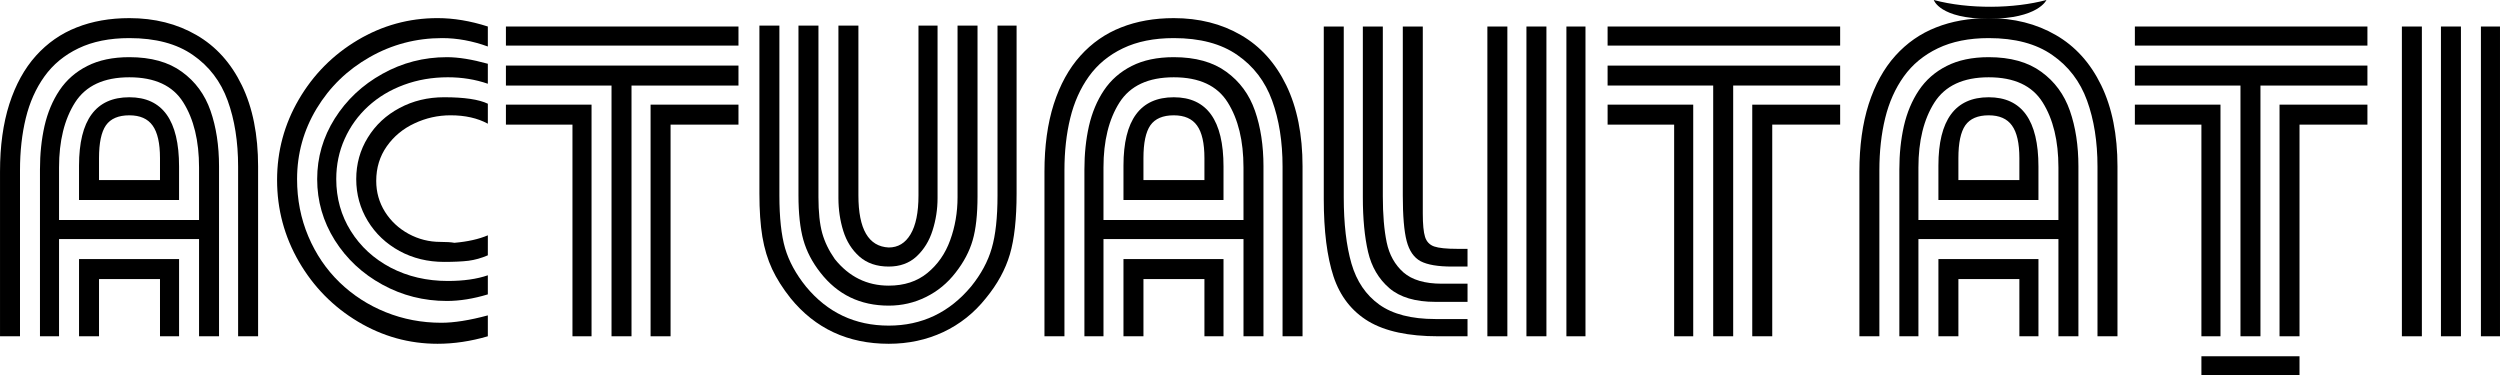
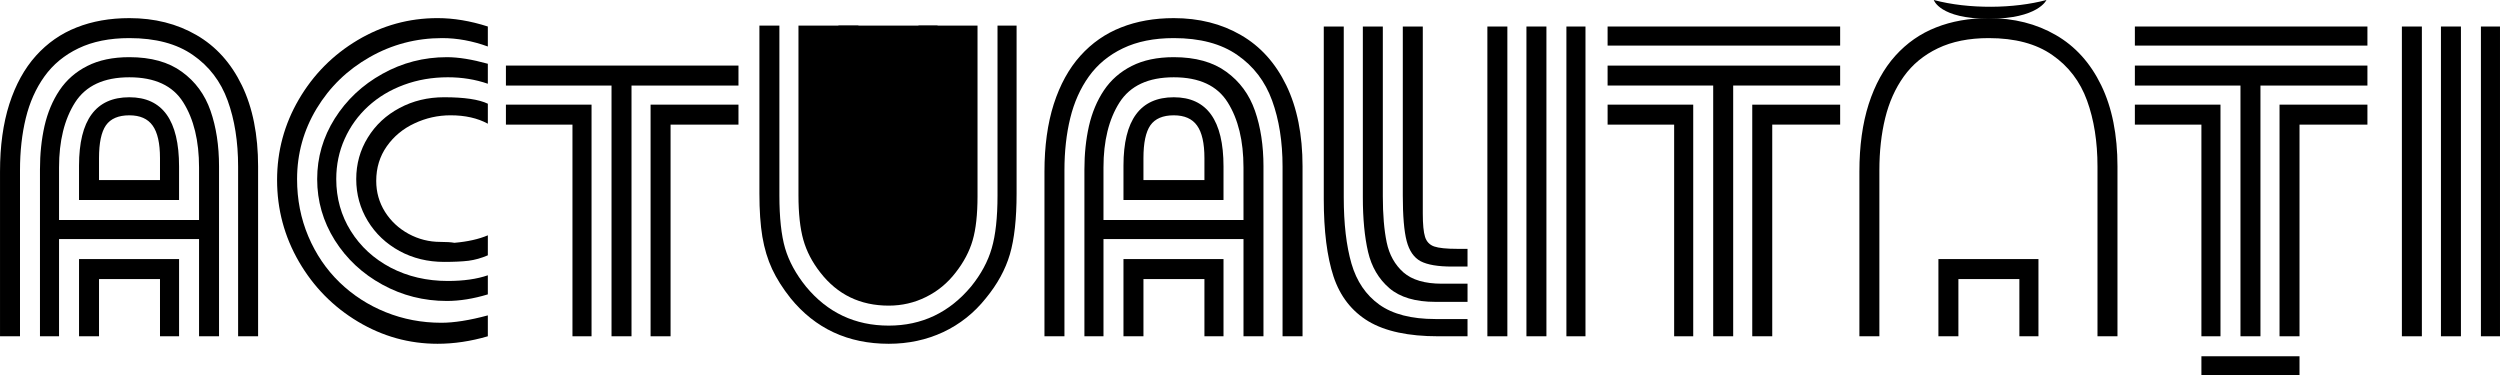
<svg xmlns="http://www.w3.org/2000/svg" xmlns:ns1="http://www.inkscape.org/namespaces/inkscape" xmlns:ns2="http://sodipodi.sourceforge.net/DTD/sodipodi-0.dtd" width="258.073mm" height="38.746mm" viewBox="0 0 258.073 38.746" version="1.1" id="svg1" xml:space="preserve" ns1:version="1.3 (0e150ed6c4, 2023-07-21)" ns2:docname="Actualități 1989.svg">
  <ns2:namedview id="namedview1" pagecolor="#ffffff" bordercolor="#000000" borderopacity="0.25" ns1:showpageshadow="2" ns1:pageopacity="0.0" ns1:pagecheckerboard="0" ns1:deskcolor="#d1d1d1" ns1:document-units="mm" ns1:zoom="0.55496673" ns1:cx="452.27937" ns1:cy="337.85809" ns1:window-width="1920" ns1:window-height="1057" ns1:window-x="-8" ns1:window-y="-8" ns1:window-maximized="1" ns1:current-layer="layer1" />
  <defs id="defs1" />
  <g ns1:label="Katman 1" ns1:groupmode="layer" id="layer1" transform="translate(30.568,-119.454)">
    <path style="font-size:48.012px;line-height:3;font-family:'Pump Triline';-inkscape-font-specification:'Pump Triline';letter-spacing:0.765px;word-spacing:0px;stroke-width:0.09;stroke-linecap:square;paint-order:markers stroke fill" d="M 223.472,122.191 V 154.168 H 221.409 V 122.191 Z" id="path78" />
    <path style="font-size:48.012px;line-height:3;font-family:'Pump Triline';-inkscape-font-specification:'Pump Triline';letter-spacing:0.765px;word-spacing:0px;stroke-width:0.09;stroke-linecap:square;paint-order:markers stroke fill" d="m 225.535,154.168 v -31.976 h 1.969 v 31.976 z" id="path77" />
    <path style="font-size:48.012px;line-height:3;font-family:'Pump Triline';-inkscape-font-specification:'Pump Triline';letter-spacing:0.765px;word-spacing:0px;stroke-width:0.09;stroke-linecap:square;paint-order:markers stroke fill" d="m 219.44,154.168 h -2.063 v -31.976 h 2.063 z" id="path76" />
    <path style="font-size:48.012px;line-height:3;font-family:'Pump Triline';-inkscape-font-specification:'Pump Triline';letter-spacing:0.765px;word-spacing:0px;stroke-width:0.09;stroke-linecap:square;paint-order:markers stroke fill" d="m 213.819,128.286 h -11.042 v 25.881 h -2.063 v -25.881 h -10.901 v -2.063 h 24.006 z" id="path75" />
    <path style="font-size:48.012px;line-height:3;font-family:'Pump Triline';-inkscape-font-specification:'Pump Triline';letter-spacing:0.765px;word-spacing:0px;stroke-width:0.09;stroke-linecap:square;paint-order:markers stroke fill" d="m 213.819,130.256 v 2.063 h -7.01 v 21.849 h -2.063 v -23.912 z" id="path74" ns2:nodetypes="ccccccc" />
    <path style="font-size:48.012px;line-height:3;font-family:'Pump Triline';-inkscape-font-specification:'Pump Triline';letter-spacing:0.765px;word-spacing:0px;stroke-width:0.09;stroke-linecap:square;paint-order:markers stroke fill" d="m 198.651,154.168 h -1.969 v -21.849 h -6.869 v -2.063 h 8.838 z" id="path73" ns2:nodetypes="ccccccc" />
    <path style="font-size:48.012px;line-height:3;font-family:'Pump Triline';-inkscape-font-specification:'Pump Triline';letter-spacing:0.765px;word-spacing:0px;stroke-width:0.09;stroke-linecap:square;paint-order:markers stroke fill" d="m 213.819,124.16 h -24.006 v -1.969 h 24.006 z" id="path72" />
    <path style="font-size:48.012px;line-height:3;font-family:'Pump Triline';-inkscape-font-specification:'Pump Triline';letter-spacing:0.765px;word-spacing:0px;stroke-width:0.09;stroke-linecap:square;paint-order:markers stroke fill" d="m 188.017,136.644 v 17.524 h -2.063 v -17.524 q 0,-3.845 -1.078,-6.81 -1.078,-2.966 -3.587,-4.7 -2.497,-1.747 -6.564,-1.747 -3.059,0 -5.251,1.055 -2.18,1.043 -3.516,2.907 -1.325,1.852 -1.922,4.302 -0.598,2.45 -0.598,5.38 v 17.137 h -2.063 v -16.996 q 0,-3.962 0.961,-6.974 0.973,-3.012 2.743,-4.982 1.782,-1.981 4.208,-2.93 2.426,-0.961 5.439,-0.961 3.915,0 6.927,1.747 3.012,1.735 4.689,5.193 1.676,3.458 1.676,8.381 z" id="path71" />
    <path style="font-size:48.012px;line-height:3;font-family:'Pump Triline';-inkscape-font-specification:'Pump Triline';letter-spacing:0.765px;word-spacing:0px;stroke-width:0.09;stroke-linecap:square;paint-order:markers stroke fill" d="m 177.89,148.26 h -6.294 v 5.908 h -2.063 v -7.971 h 10.327 v 7.971 h -1.969 z" id="path70" />
-     <path style="font-size:48.012px;line-height:3;font-family:'Pump Triline';-inkscape-font-specification:'Pump Triline';letter-spacing:0.765px;word-spacing:0px;stroke-width:0.09;stroke-linecap:square;paint-order:markers stroke fill" d="m 177.89,138.039 v -2.262 q 0,-2.309 -0.762,-3.364 -0.75,-1.055 -2.403,-1.055 -1.688,0 -2.415,1.032 -0.715,1.031 -0.715,3.388 v 2.262 z m 1.969,2.063 h -10.327 v -3.552 q 0,-7.056 5.193,-7.056 5.134,0 5.134,7.15 z m 2.063,-3.364 q 0,-4.126 -1.629,-6.716 -1.618,-2.59 -5.568,-2.59 -3.938,0 -5.603,2.602 -1.653,2.602 -1.653,6.705 v 5.427 h 14.453 z m 2.063,-0.094 v 17.524 h -2.063 v -10.034 h -14.453 v 10.034 h -1.969 v -17.231 q 0,-2.391 0.469,-4.478 0.481,-2.086 1.547,-3.681 1.078,-1.606 2.86,-2.508 1.793,-0.914 4.349,-0.914 3.364,0 5.427,1.512 2.075,1.5 2.954,4.021 0.879,2.52 0.879,5.755 z" id="path69" />
    <path style="font-size:48.012px;line-height:3;font-family:'Pump Triline';-inkscape-font-specification:'Pump Triline';letter-spacing:0.765px;word-spacing:0px;stroke-width:0.09;stroke-linecap:square;paint-order:markers stroke fill" d="m 159.389,128.286 h -11.042 v 25.881 h -2.063 V 128.286 h -10.901 v -2.063 h 24.006 z" id="path68" />
    <path style="font-size:48.012px;line-height:3;font-family:'Pump Triline';-inkscape-font-specification:'Pump Triline';letter-spacing:0.765px;word-spacing:0px;stroke-width:0.09;stroke-linecap:square;paint-order:markers stroke fill" d="m 159.389,130.256 v 2.063 h -7.01 v 21.849 h -2.063 V 130.256 Z" id="path67" />
    <path style="font-size:48.012px;line-height:3;font-family:'Pump Triline';-inkscape-font-specification:'Pump Triline';letter-spacing:0.765px;word-spacing:0px;stroke-width:0.09;stroke-linecap:square;paint-order:markers stroke fill" d="m 144.222,154.168 h -1.969 V 132.319 h -6.869 v -2.063 h 8.838 z" id="path66" />
    <path style="font-size:48.012px;line-height:3;font-family:'Pump Triline';-inkscape-font-specification:'Pump Triline';letter-spacing:0.765px;word-spacing:0px;stroke-width:0.09;stroke-linecap:square;paint-order:markers stroke fill" d="m 159.389,124.16 h -24.006 v -1.969 h 24.006 z" id="path65" />
    <path style="font-size:48.012px;line-height:3;font-family:'Pump Triline';-inkscape-font-specification:'Pump Triline';letter-spacing:0.765px;word-spacing:0px;stroke-width:0.09;stroke-linecap:square;paint-order:markers stroke fill" d="m 129.068,122.191 v 31.976 h -2.063 v -31.976 z" id="path64" />
    <path style="font-size:48.012px;line-height:3;font-family:'Pump Triline';-inkscape-font-specification:'Pump Triline';letter-spacing:0.765px;word-spacing:0px;stroke-width:0.09;stroke-linecap:square;paint-order:markers stroke fill" d="m 131.131,154.168 v -31.976 h 1.969 v 31.976 z" id="path63" />
    <path style="font-size:48.012px;line-height:3;font-family:'Pump Triline';-inkscape-font-specification:'Pump Triline';letter-spacing:0.765px;word-spacing:0px;stroke-width:0.09;stroke-linecap:square;paint-order:markers stroke fill" d="m 125.036,154.168 h -2.063 v -31.976 h 2.063 z" id="path62" />
    <path style="font-size:48.012px;line-height:3;font-family:'Pump Triline';-inkscape-font-specification:'Pump Triline';letter-spacing:0.765px;word-spacing:0px;stroke-width:0.09;stroke-linecap:square;paint-order:markers stroke fill" d="m 112.18,122.191 v 17.524 q 0,2.837 0.399,4.759 0.399,1.911 1.723,3.094 1.336,1.172 3.974,1.172 h 2.649 v 1.875 h -3.317 q -3.106,0 -4.759,-1.418 -1.653,-1.43 -2.192,-3.739 -0.539,-2.321 -0.539,-5.65 v -17.618 z" id="path61" />
    <path style="font-size:48.012px;line-height:3;font-family:'Pump Triline';-inkscape-font-specification:'Pump Triline';letter-spacing:0.765px;word-spacing:0px;stroke-width:0.09;stroke-linecap:square;paint-order:markers stroke fill" d="m 114.243,122.191 h 2.063 v 19.305 q 0,1.676 0.234,2.415 0.234,0.738 0.938,0.985 0.715,0.246 2.391,0.246 h 1.055 v 1.829 h -1.594 q -2.192,0 -3.247,-0.551 -1.043,-0.563 -1.442,-2.086 -0.399,-1.524 -0.399,-4.712 z" id="path60" />
    <path style="font-size:48.012px;line-height:3;font-family:'Pump Triline';-inkscape-font-specification:'Pump Triline';letter-spacing:0.765px;word-spacing:0px;stroke-width:0.09;stroke-linecap:square;paint-order:markers stroke fill" d="m 120.924,154.168 h -3.024 q -4.618,0 -7.209,-1.547 -2.579,-1.559 -3.599,-4.618 -1.008,-3.071 -1.008,-7.994 v -17.817 h 2.063 v 17.618 q 0,4.103 0.797,6.857 0.797,2.743 2.872,4.231 2.086,1.489 5.79,1.489 h 3.317 z" id="path59" />
    <path style="font-size:48.012px;line-height:3;font-family:'Pump Triline';-inkscape-font-specification:'Pump Triline';letter-spacing:0.765px;word-spacing:0px;stroke-width:0.09;stroke-linecap:square;paint-order:markers stroke fill" d="m 103.892,136.644 v 17.524 h -2.063 v -17.524 q 0,-3.845 -1.078,-6.81 -1.078,-2.966 -3.587,-4.7 -2.497,-1.747 -6.564,-1.747 -3.059,0 -5.251,1.055 -2.18,1.043 -3.516,2.907 -1.325,1.852 -1.922,4.302 -0.598,2.45 -0.598,5.38 v 17.137 h -2.063 v -16.996 q 0,-3.962 0.961,-6.974 0.973,-3.012 2.743,-4.982 1.782,-1.981 4.208,-2.93 2.426,-0.961 5.439,-0.961 3.915,0 6.927,1.747 3.012,1.735 4.689,5.193 1.676,3.458 1.676,8.381 z" id="path58" />
    <path style="font-size:48.012px;line-height:3;font-family:'Pump Triline';-inkscape-font-specification:'Pump Triline';letter-spacing:0.765px;word-spacing:0px;stroke-width:0.09;stroke-linecap:square;paint-order:markers stroke fill" d="m 93.764,148.26 h -6.294 v 5.908 h -2.063 v -7.971 h 10.327 v 7.971 h -1.969 z" id="path57" />
    <path style="font-size:48.012px;line-height:3;font-family:'Pump Triline';-inkscape-font-specification:'Pump Triline';letter-spacing:0.765px;word-spacing:0px;stroke-width:0.09;stroke-linecap:square;paint-order:markers stroke fill" d="m 93.764,138.039 v -2.262 q 0,-2.309 -0.762,-3.364 -0.75,-1.055 -2.403,-1.055 -1.688,0 -2.415,1.032 -0.715,1.031 -0.715,3.388 v 2.262 z m 1.969,2.063 H 85.407 v -3.552 q 0,-7.056 5.193,-7.056 5.134,0 5.134,7.15 z m 2.063,-3.364 q 0,-4.126 -1.629,-6.716 -1.618,-2.59 -5.568,-2.59 -3.938,0 -5.603,2.602 -1.653,2.602 -1.653,6.705 v 5.427 H 97.797 Z m 2.063,-0.094 v 17.524 H 97.797 V 144.134 H 83.344 v 10.034 h -1.969 v -17.231 q 0,-2.391 0.469,-4.478 0.481,-2.086 1.547,-3.681 1.078,-1.606 2.86,-2.508 1.793,-0.914 4.349,-0.914 3.364,0 5.427,1.512 2.075,1.5 2.954,4.021 0.879,2.52 0.879,5.755 z" id="path56" />
    <path style="font-size:48.012px;line-height:3;font-family:'Pump Triline';-inkscape-font-specification:'Pump Triline';letter-spacing:0.765px;word-spacing:0px;stroke-width:0.09;stroke-linecap:square;paint-order:markers stroke fill" d="m 64.246,139.621 v -17.524 h 1.969 v 17.805 q 0,1.723 -0.516,3.341 -0.504,1.606 -1.641,2.673 -1.137,1.055 -2.884,1.055 -1.852,0 -3.024,-1.032 -1.16,-1.031 -1.664,-2.637 -0.504,-1.618 -0.504,-3.399 v -17.805 h 2.063 v 17.524 q 0,5.228 3.13,5.38 1.442,0 2.251,-1.36 0.821,-1.371 0.821,-4.021 z" id="path55" />
    <path style="font-size:48.012px;line-height:3;font-family:'Pump Triline';-inkscape-font-specification:'Pump Triline';letter-spacing:0.765px;word-spacing:0px;stroke-width:0.09;stroke-linecap:square;paint-order:markers stroke fill" d="m 74.374,122.098 v 17.336 q 0,3.915 -0.692,6.271 -0.692,2.356 -2.473,4.525 -1.817,2.286 -4.407,3.505 -2.59,1.207 -5.626,1.207 -6.306,0 -10.139,-4.712 -1.207,-1.524 -1.899,-3.001 -0.692,-1.489 -1.008,-3.341 -0.305,-1.852 -0.305,-4.454 v -17.336 h 2.063 v 17.524 q 0,3.423 0.586,5.451 0.598,2.028 2.157,3.962 3.329,4.032 8.545,4.032 5.122,0 8.498,-4.032 1.547,-1.911 2.133,-3.95 0.598,-2.04 0.598,-5.462 v -17.524 z" id="path54" />
-     <path style="font-size:48.012px;line-height:3;font-family:'Pump Triline';-inkscape-font-specification:'Pump Triline';letter-spacing:0.765px;word-spacing:0px;stroke-width:0.09;stroke-linecap:square;paint-order:markers stroke fill" d="m 70.341,122.098 v 17.618 q 0,2.825 -0.504,4.548 -0.492,1.711 -1.758,3.329 -1.254,1.629 -3.059,2.52 -1.793,0.891 -3.845,0.891 -4.407,0 -7.056,-3.411 -1.254,-1.594 -1.758,-3.376 -0.504,-1.782 -0.504,-4.595 v -17.524 h 2.063 v 17.711 q 0,2.309 0.387,3.704 0.387,1.383 1.301,2.684 2.204,2.743 5.568,2.743 2.391,0 3.985,-1.301 1.606,-1.313 2.356,-3.388 0.762,-2.086 0.762,-4.442 v -17.711 z" id="path53" />
+     <path style="font-size:48.012px;line-height:3;font-family:'Pump Triline';-inkscape-font-specification:'Pump Triline';letter-spacing:0.765px;word-spacing:0px;stroke-width:0.09;stroke-linecap:square;paint-order:markers stroke fill" d="m 70.341,122.098 v 17.618 q 0,2.825 -0.504,4.548 -0.492,1.711 -1.758,3.329 -1.254,1.629 -3.059,2.52 -1.793,0.891 -3.845,0.891 -4.407,0 -7.056,-3.411 -1.254,-1.594 -1.758,-3.376 -0.504,-1.782 -0.504,-4.595 v -17.524 h 2.063 v 17.711 v -17.711 z" id="path53" />
    <path style="font-size:48.012px;line-height:3;font-family:'Pump Triline';-inkscape-font-specification:'Pump Triline';letter-spacing:0.765px;word-spacing:0px;stroke-width:0.09;stroke-linecap:square;paint-order:markers stroke fill" d="m 45.664,128.286 h -11.042 v 25.881 H 32.559 V 128.286 H 21.658 v -2.063 h 24.006 z" id="path52" />
    <path style="font-size:48.012px;line-height:3;font-family:'Pump Triline';-inkscape-font-specification:'Pump Triline';letter-spacing:0.765px;word-spacing:0px;stroke-width:0.09;stroke-linecap:square;paint-order:markers stroke fill" d="m 45.664,130.256 v 2.063 h -7.01 v 21.849 h -2.063 v -23.912 z" id="path51" />
    <path style="font-size:48.012px;line-height:3;font-family:'Pump Triline';-inkscape-font-specification:'Pump Triline';letter-spacing:0.765px;word-spacing:0px;stroke-width:0.09;stroke-linecap:square;paint-order:markers stroke fill" d="m 30.496,154.168 h -1.969 v -21.849 h -6.869 v -2.063 h 8.838 z" id="path50" />
-     <path style="font-size:48.012px;line-height:3;font-family:'Pump Triline';-inkscape-font-specification:'Pump Triline';letter-spacing:0.765px;word-spacing:0px;stroke-width:0.09;stroke-linecap:square;paint-order:markers stroke fill" d="m 45.664,124.16 h -24.006 v -1.969 h 24.006 z" id="path49" />
    <path style="font-size:48.012px;line-height:3;font-family:'Pump Triline';-inkscape-font-specification:'Pump Triline';letter-spacing:0.765px;word-spacing:0px;stroke-width:0.09;stroke-linecap:square;paint-order:markers stroke fill" d="m 19.791,154.168 q -2.649,0.774 -5.193,0.774 -4.396,0 -8.217,-2.286 -3.821,-2.286 -6.084,-6.177 -2.262,-3.903 -2.262,-8.44 0,-4.466 2.239,-8.311 2.251,-3.856 6.072,-6.13 3.821,-2.274 8.252,-2.274 2.497,0 5.193,0.867 v 2.063 q -2.391,-0.867 -4.712,-0.867 -4.032,0 -7.49,1.969 -3.446,1.958 -5.474,5.31 -2.016,3.352 -2.016,7.279 0,3.165 1.16,5.908 1.16,2.743 3.223,4.747 2.063,1.993 4.771,3.083 2.708,1.09 5.732,1.09 1.981,0 4.806,-0.762 z" id="path48" />
    <path style="font-size:48.012px;line-height:3;font-family:'Pump Triline';-inkscape-font-specification:'Pump Triline';letter-spacing:0.765px;word-spacing:0px;stroke-width:0.09;stroke-linecap:square;paint-order:markers stroke fill" d="m 19.791,149.842 q -2.239,0.68 -4.231,0.68 -3.575,0 -6.658,-1.688 -3.083,-1.688 -4.911,-4.583 -1.817,-2.907 -1.817,-6.306 0,-3.364 1.817,-6.259 1.829,-2.895 4.911,-4.607 3.083,-1.723 6.658,-1.723 1.782,0 4.231,0.68 v 2.063 q -1.934,-0.668 -4.126,-0.668 -2.426,0 -4.548,0.785 -2.122,0.785 -3.681,2.215 -1.559,1.43 -2.426,3.364 -0.867,1.922 -0.867,4.149 0,2.954 1.5,5.357 1.5,2.403 4.126,3.786 2.637,1.371 5.896,1.371 2.426,0 4.126,-0.586 z" id="path47" />
    <path style="font-size:48.012px;line-height:3;font-family:'Pump Triline';-inkscape-font-specification:'Pump Triline';letter-spacing:0.765px;word-spacing:0px;stroke-width:0.09;stroke-linecap:square;paint-order:markers stroke fill" d="m 19.791,145.81 q -1.008,0.434 -2.004,0.563 -0.985,0.117 -2.508,0.117 -2.532,0 -4.607,-1.125 -2.075,-1.137 -3.27,-3.095 -1.196,-1.969 -1.196,-4.325 0,-2.356 1.196,-4.29 1.196,-1.946 3.27,-3.048 2.075,-1.114 4.607,-1.114 3.118,0 4.513,0.668 v 2.063 q -1.594,-0.867 -3.845,-0.867 -1.958,0 -3.727,0.832 -1.77,0.821 -2.86,2.368 -1.09,1.547 -1.09,3.575 0,1.735 0.903,3.188 0.914,1.442 2.438,2.274 1.536,0.832 3.282,0.832 0.961,0 1.442,0.094 2.051,-0.176 3.458,-0.774 z" id="path46" />
    <path style="font-size:48.012px;line-height:3;font-family:'Pump Triline';-inkscape-font-specification:'Pump Triline';letter-spacing:0.765px;word-spacing:0px;stroke-width:0.09;stroke-linecap:square;paint-order:markers stroke fill" d="m -3.925,136.644 v 17.524 h -2.063 v -17.524 q 0,-3.845 -1.078,-6.81 -1.078,-2.966 -3.587,-4.7 -2.497,-1.747 -6.564,-1.747 -3.059,0 -5.251,1.055 -2.18,1.043 -3.516,2.907 -1.325,1.852 -1.922,4.302 -0.598,2.45 -0.598,5.38 v 17.137 h -2.063 v -16.996 q 0,-3.962 0.961,-6.974 0.973,-3.012 2.743,-4.982 1.782,-1.981 4.208,-2.93 2.426,-0.961 5.439,-0.961 3.915,0 6.927,1.747 3.012,1.735 4.689,5.193 1.676,3.458 1.676,8.381 z" id="path45" />
    <path style="font-size:48.012px;line-height:3;font-family:'Pump Triline';-inkscape-font-specification:'Pump Triline';letter-spacing:0.765px;word-spacing:0px;stroke-width:0.09;stroke-linecap:square;paint-order:markers stroke fill" d="m -14.052,148.26 h -6.294 v 5.908 h -2.063 v -7.971 h 10.327 v 7.971 h -1.969 z" id="path44" />
    <path style="font-size:48.012px;line-height:3;font-family:'Pump Triline';-inkscape-font-specification:'Pump Triline';letter-spacing:0.765px;word-spacing:0px;stroke-width:0.09;stroke-linecap:square;paint-order:markers stroke fill" d="m -14.052,138.039 v -2.262 q 0,-2.309 -0.762,-3.364 -0.75,-1.055 -2.403,-1.055 -1.688,0 -2.415,1.032 -0.715,1.031 -0.715,3.388 v 2.262 z m 1.969,2.063 h -10.327 v -3.552 q 0,-7.056 5.193,-7.056 5.134,0 5.134,7.15 z m 2.063,-3.364 q 0,-4.126 -1.629,-6.716 -1.618,-2.59 -5.568,-2.59 -3.938,0 -5.603,2.602 -1.653,2.602 -1.653,6.705 v 5.427 h 14.453 z m 2.063,-0.094 v 17.524 h -2.063 v -10.034 h -14.453 v 10.034 h -1.969 V 136.937 q 0,-2.391 0.469,-4.478 0.481,-2.086 1.547,-3.681 1.078,-1.606 2.86,-2.508 1.793,-0.914 4.349,-0.914 3.364,0 5.427,1.512 2.075,1.5 2.954,4.021 0.879,2.52 0.879,5.755 z" id="text1" />
    <path style="fill:#000000;stroke-width:0.1;stroke-linecap:square;paint-order:markers stroke fill" d="m 169.055,119.454 c 3.624,0.969 8.29,0.895 11.631,0 0,0 -0.843,1.938 -5.942,1.938 -5.099,0 -5.689,-1.938 -5.689,-1.938 z" id="path79" ns2:nodetypes="ccsc" />
    <path style="font-size:48.012px;line-height:3;font-family:'Pump Triline';-inkscape-font-specification:'Pump Triline';letter-spacing:0.765px;word-spacing:0px;stroke-width:0.059;stroke-linecap:square;paint-order:markers stroke fill" d="m 206.809,158.2 h -10.127 v -1.969 h 10.127 z" id="path80" ns2:nodetypes="ccccc" />
  </g>
</svg>